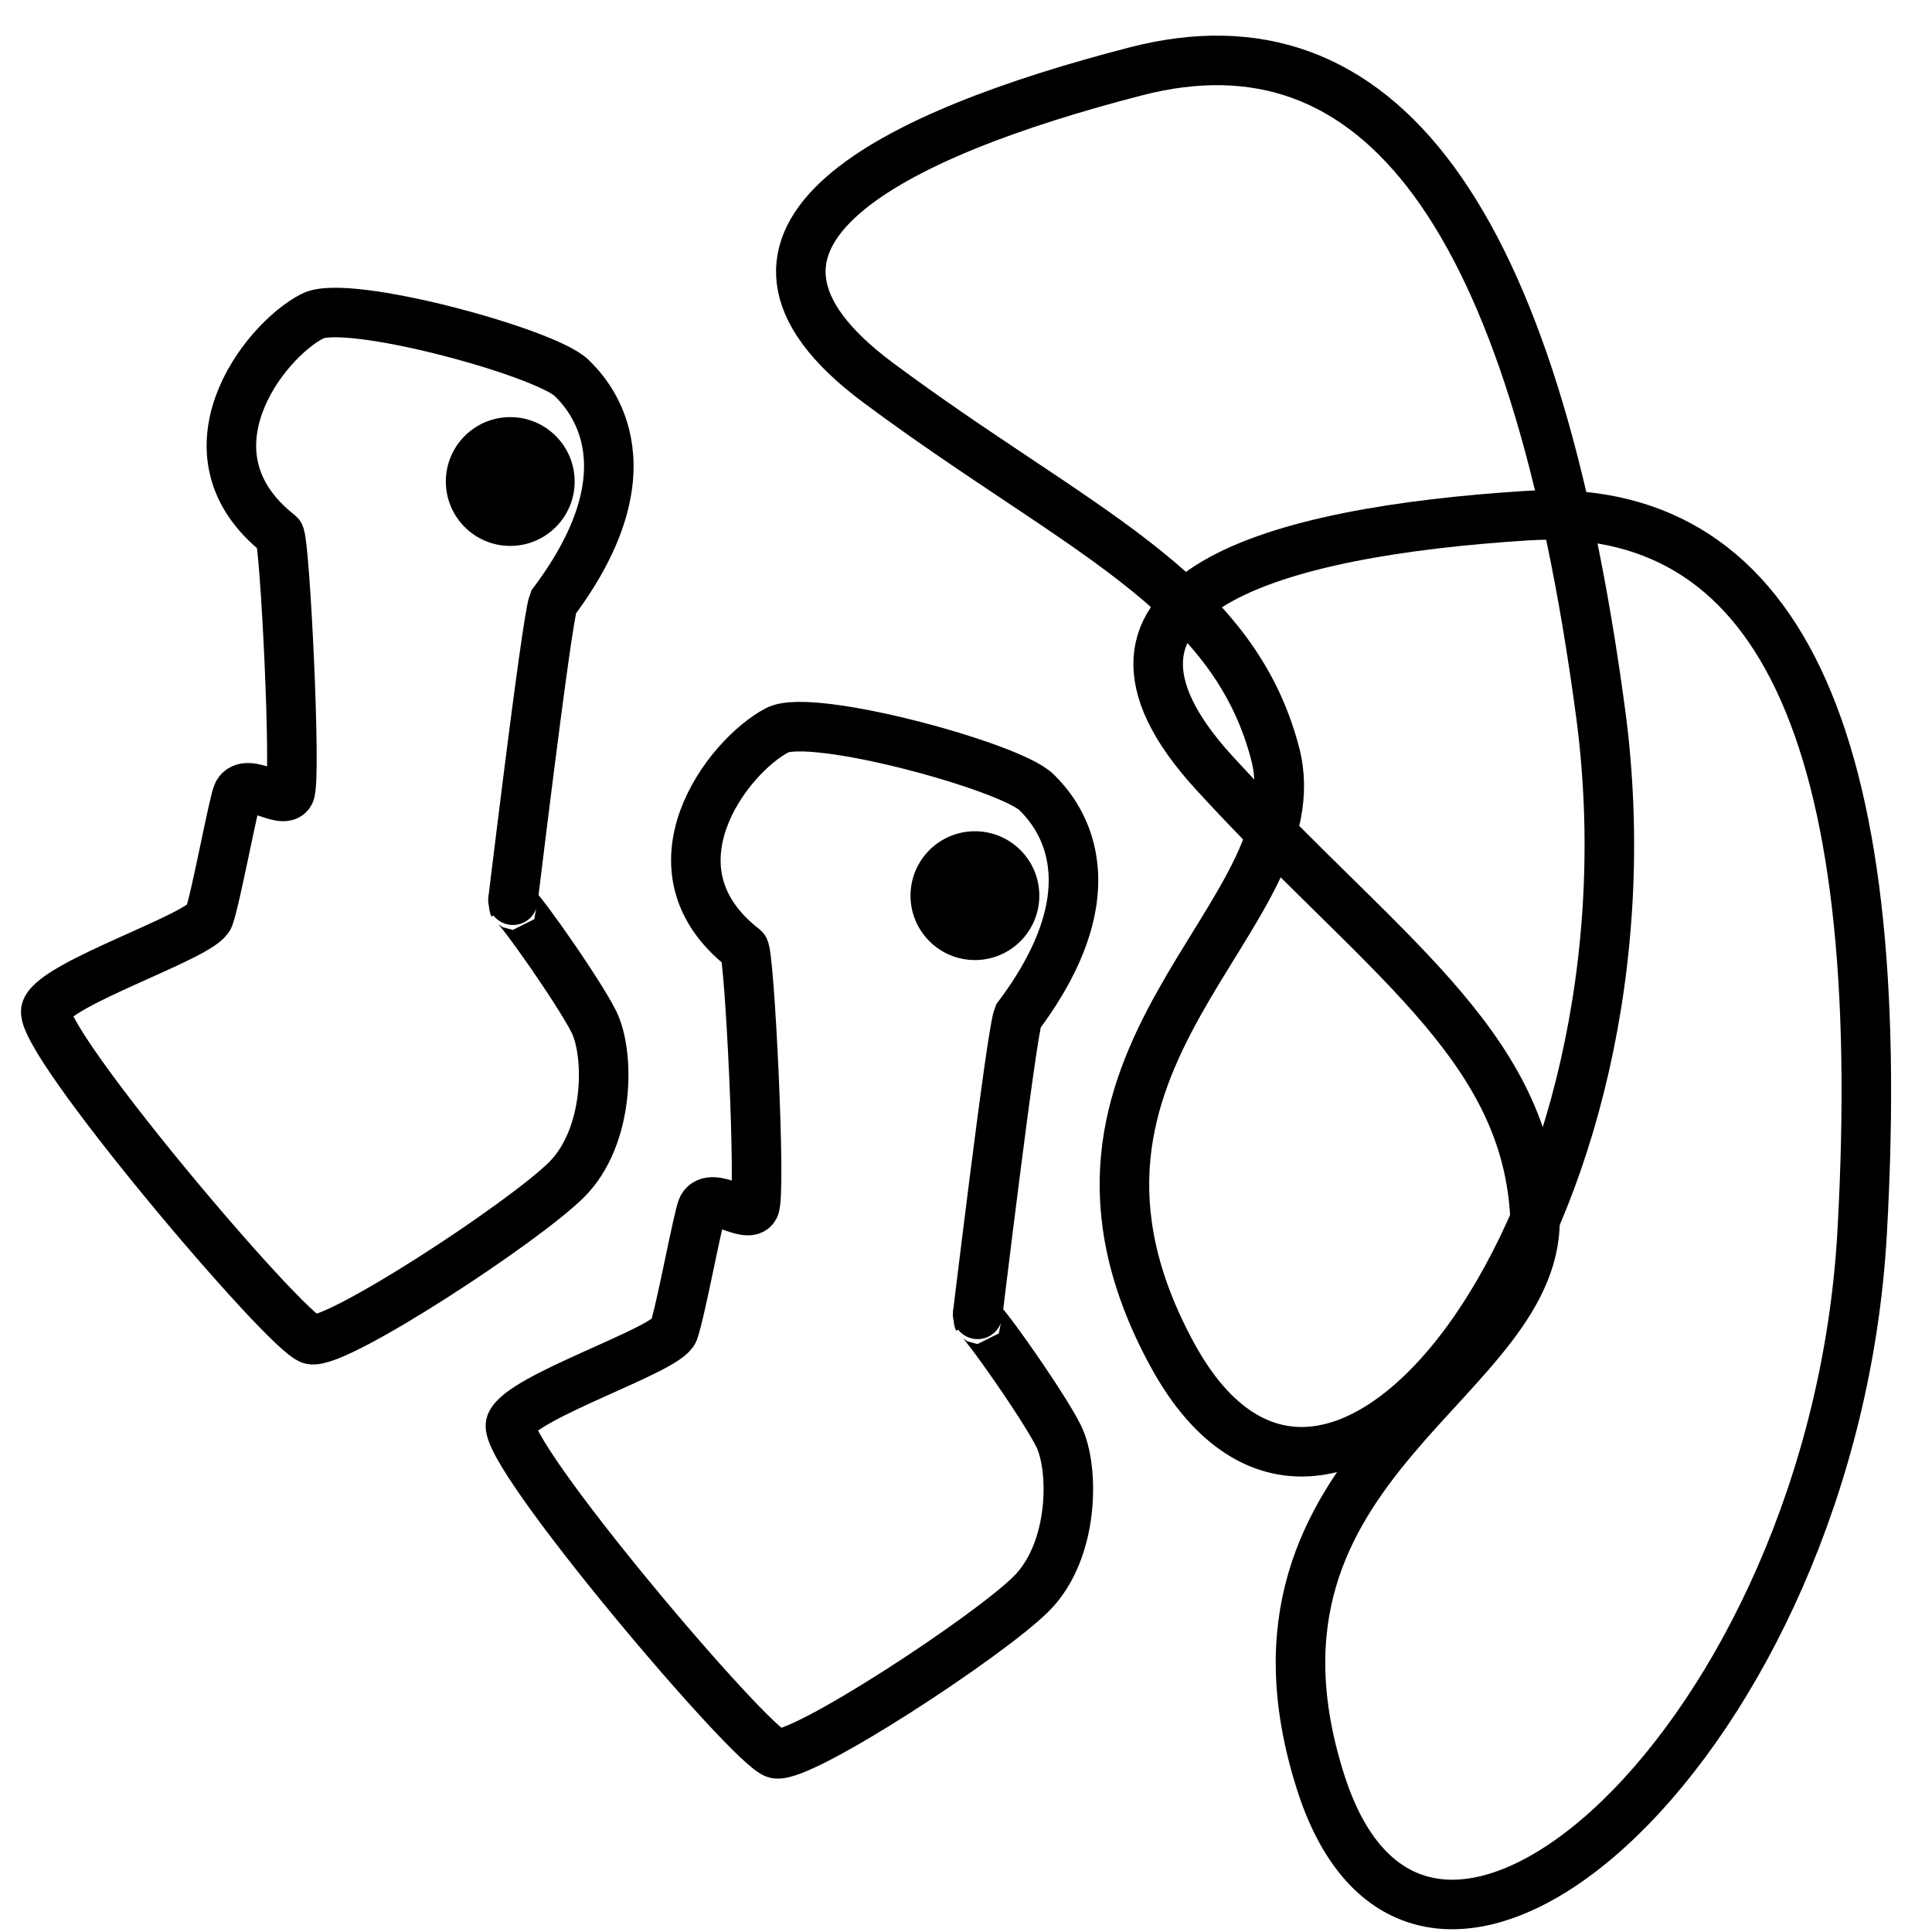
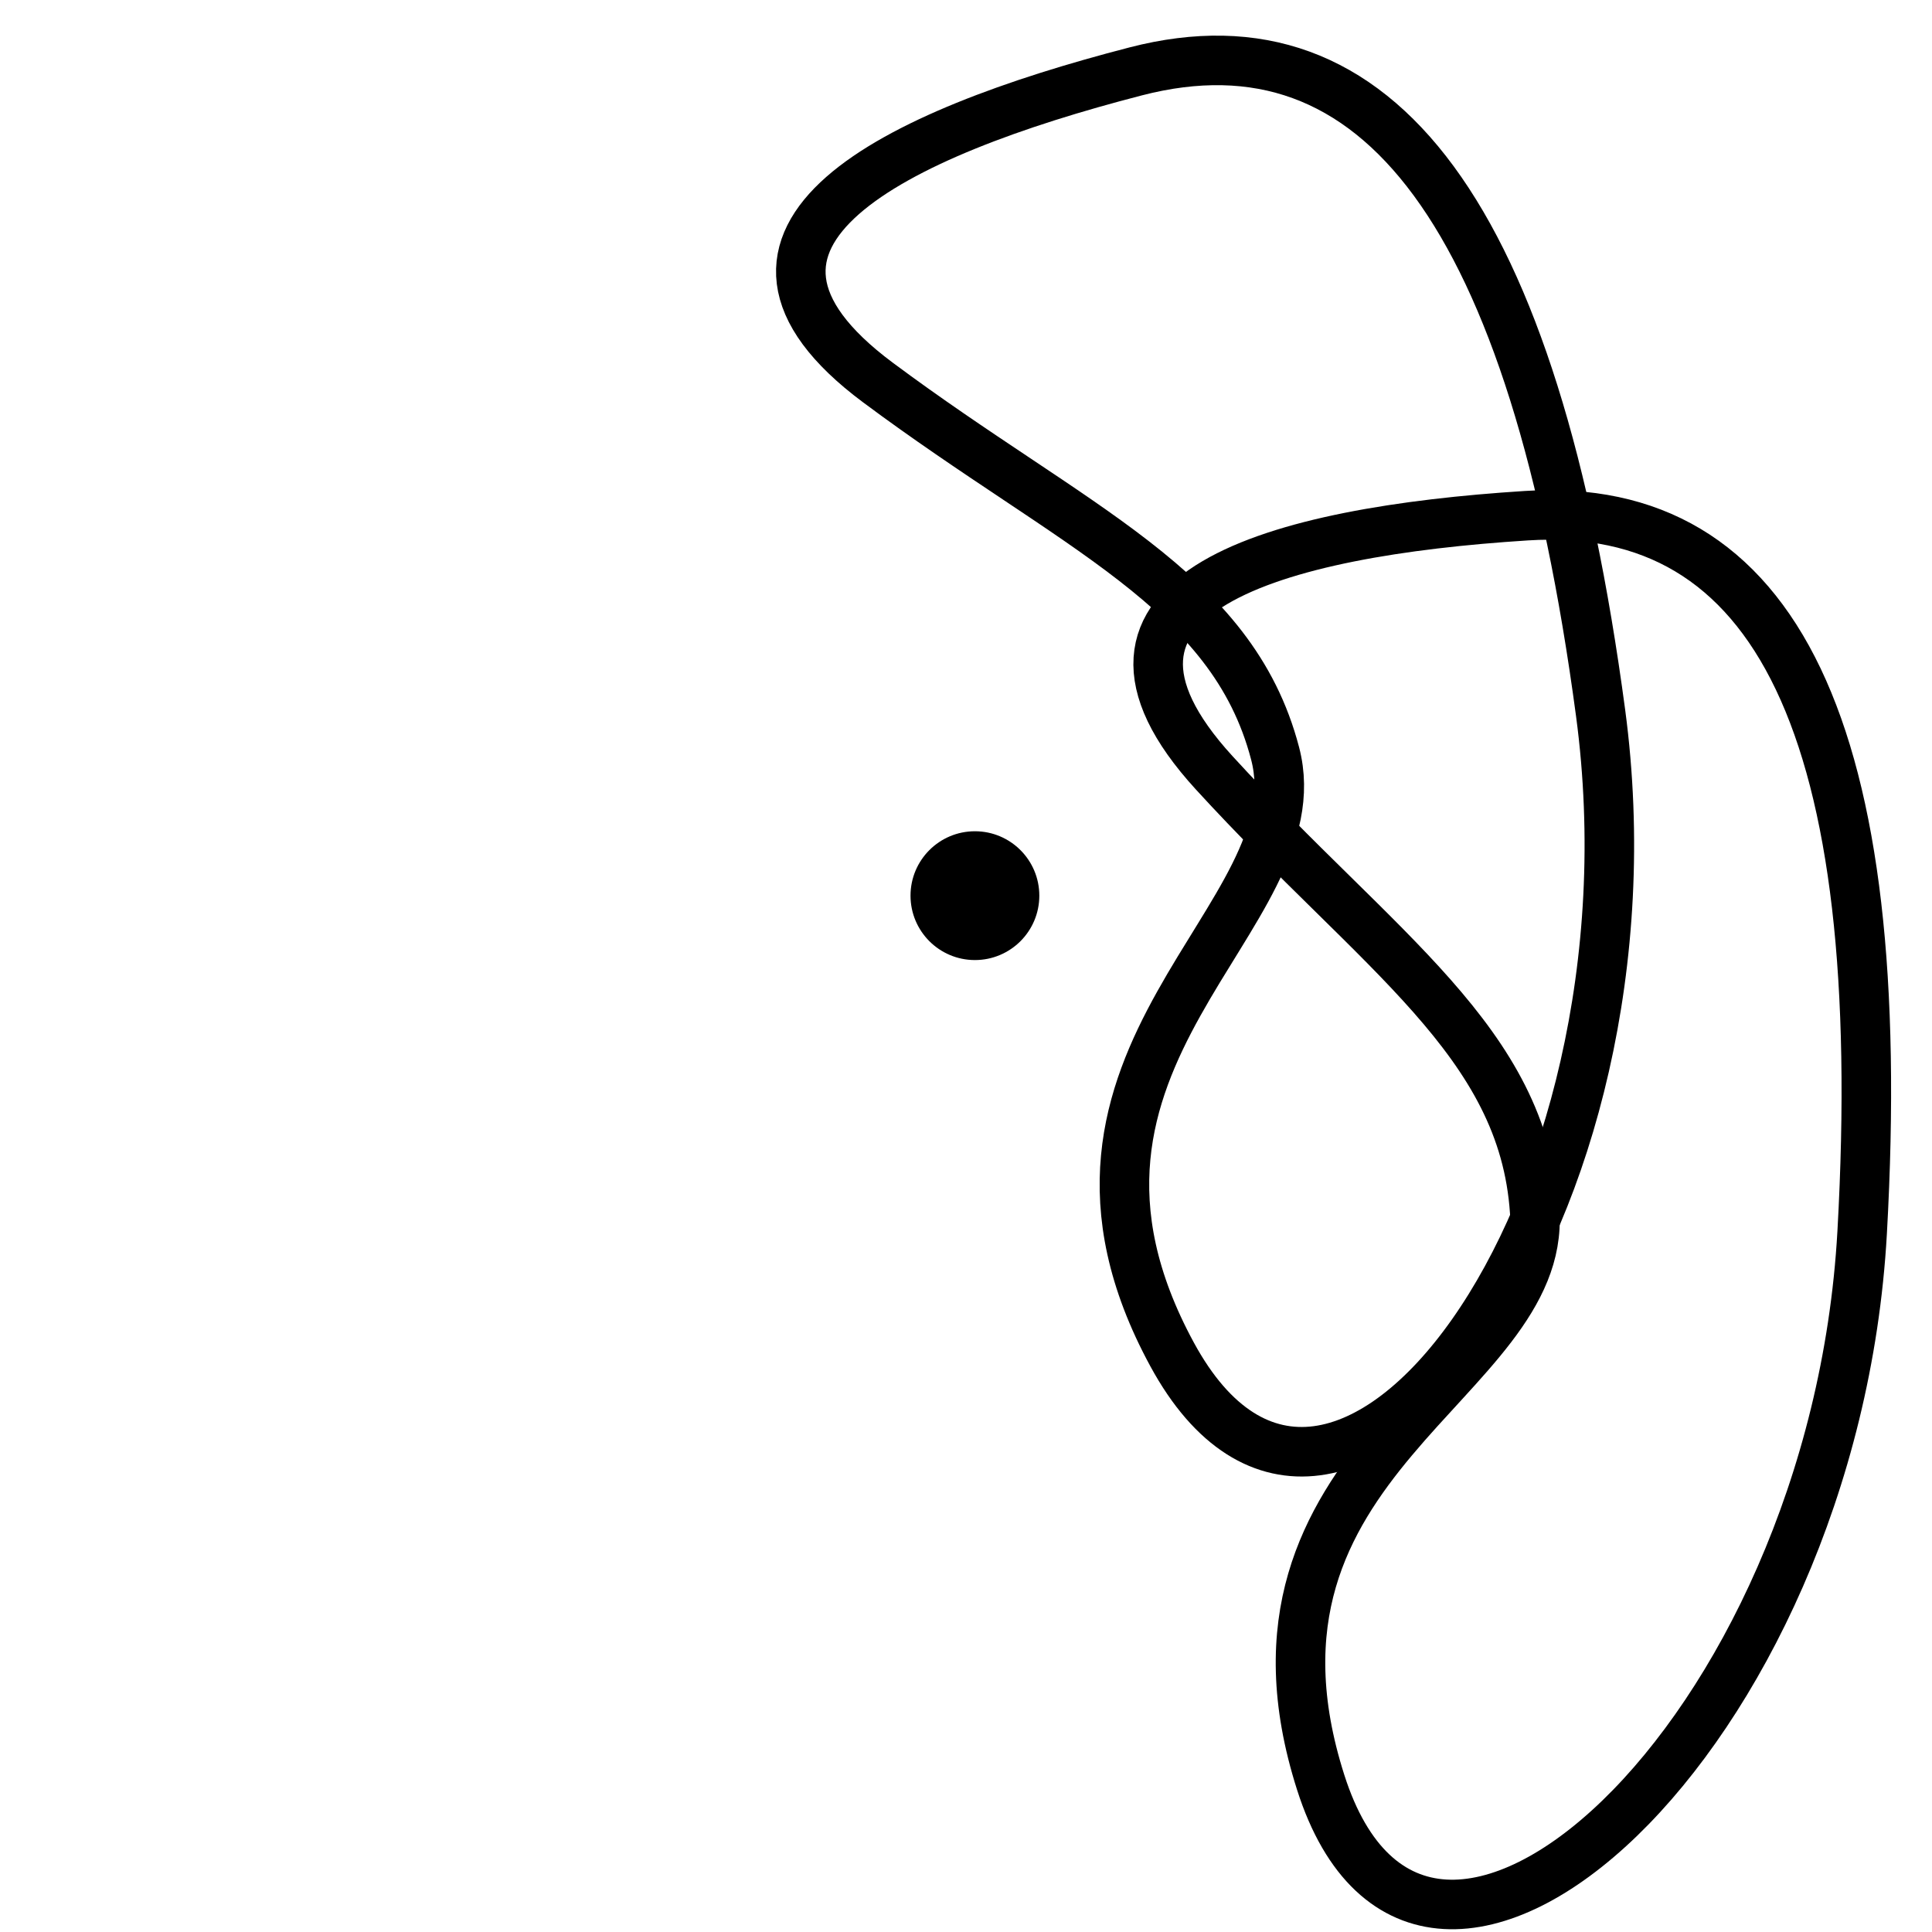
<svg xmlns="http://www.w3.org/2000/svg" version="1.1" id="Lager_1" x="0px" y="0px" viewBox="0 0 39 39" style="enable-background:new 0 0 39 39;" xml:space="preserve">
  <style type="text/css">
	.st0{fill:none;stroke:#000000;stroke-width:0.5;stroke-miterlimit:10;}
	.st1{fill:none;stroke:#000000;stroke-miterlimit:10;}
</style>
-   <path class="st0" d="M8.61,24.67" />
-   <path class="st0" d="M20.7,17.31" />
-   <path class="st1" d="M10.38,18.31c-0.14-0.34,1.29,1.67,1.61,2.32c0.32,0.65,0.32,2.31-0.55,3.18c-0.87,0.87-4.66,3.35-5.16,3.23  s-5.57-6.11-5.35-6.66s3.14-1.48,3.29-1.87c0.14-0.39,0.5-2.35,0.58-2.5c0.19-0.34,0.91,0.26,1.05,0c0.14-0.26-0.1-5.13-0.21-5.22  C3.57,9.17,5.31,6.89,6.31,6.38c0.7-0.36,4.7,0.73,5.23,1.25c0.24,0.24,1.76,1.69-0.37,4.53c-0.14,0.35-0.89,6.66-0.81,5.96" />
-   <circle cx="10.3" cy="9.72" r="1.3" />
  <path class="st0" d="M17.99,33.03" />
-   <path class="st1" d="M19.76,26.67c-0.14-0.34,1.29,1.67,1.61,2.32c0.32,0.65,0.32,2.31-0.55,3.18s-4.66,3.35-5.16,3.23  c-0.5-0.12-5.57-6.11-5.35-6.66s3.14-1.48,3.29-1.87c0.14-0.39,0.5-2.35,0.58-2.5c0.19-0.34,0.91,0.26,1.05,0s-0.1-5.13-0.21-5.22  c-2.08-1.61-0.33-3.89,0.67-4.41c0.7-0.36,4.7,0.73,5.23,1.25c0.24,0.24,1.76,1.69-0.37,4.53c-0.14,0.35-0.89,6.66-0.81,5.96" />
  <circle cx="19.68" cy="18.08" r="1.3" />
  <path class="st1" d="M22.93,1.44c-4.88,1.26-9.17,3.33-5.21,6.28s7.15,4.16,8.02,7.49c0.87,3.33-5.36,6.09-2.08,12.13  s10-2.85,8.65-12.95S27.81,0.18,22.93,1.44z" />
  <path class="st1" d="M30.81,10.41c-5.03,0.32-9.63,1.55-6.3,5.19s6.24,5.42,6.47,8.86c0.23,3.44-6.41,4.97-4.32,11.52  s10.36-0.92,10.93-11.1S35.84,10.09,30.81,10.41z" />
</svg>